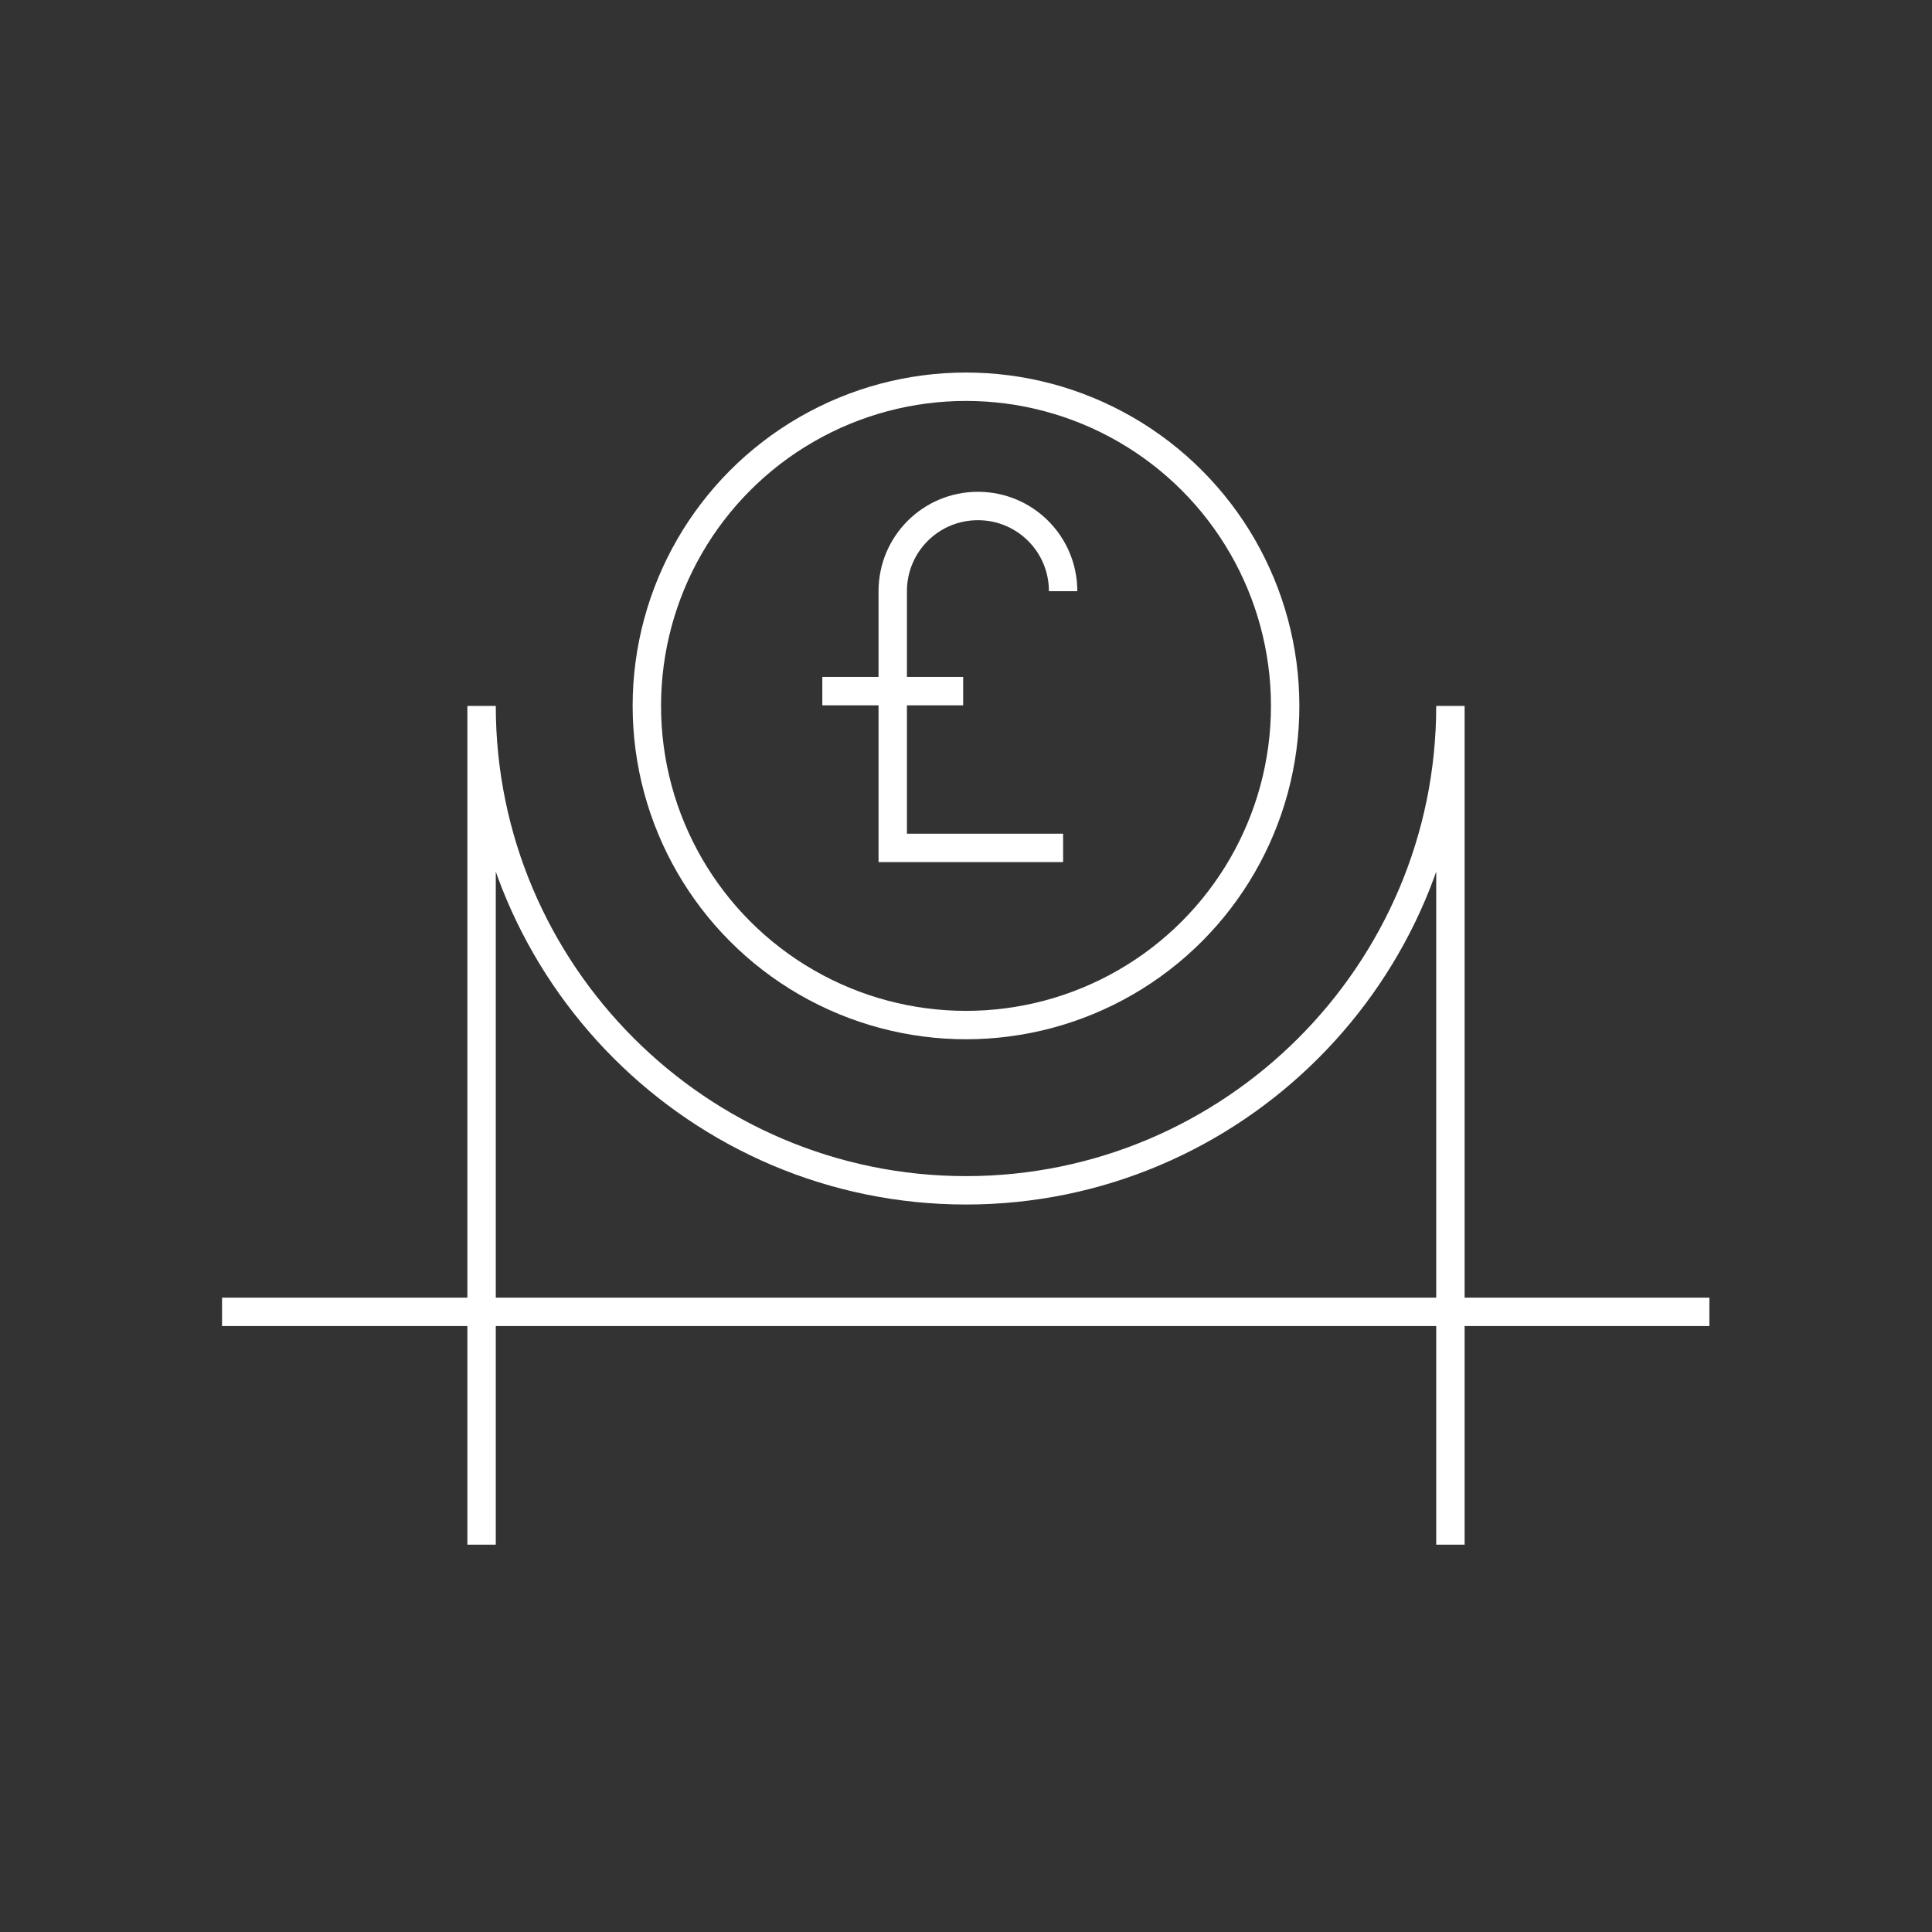
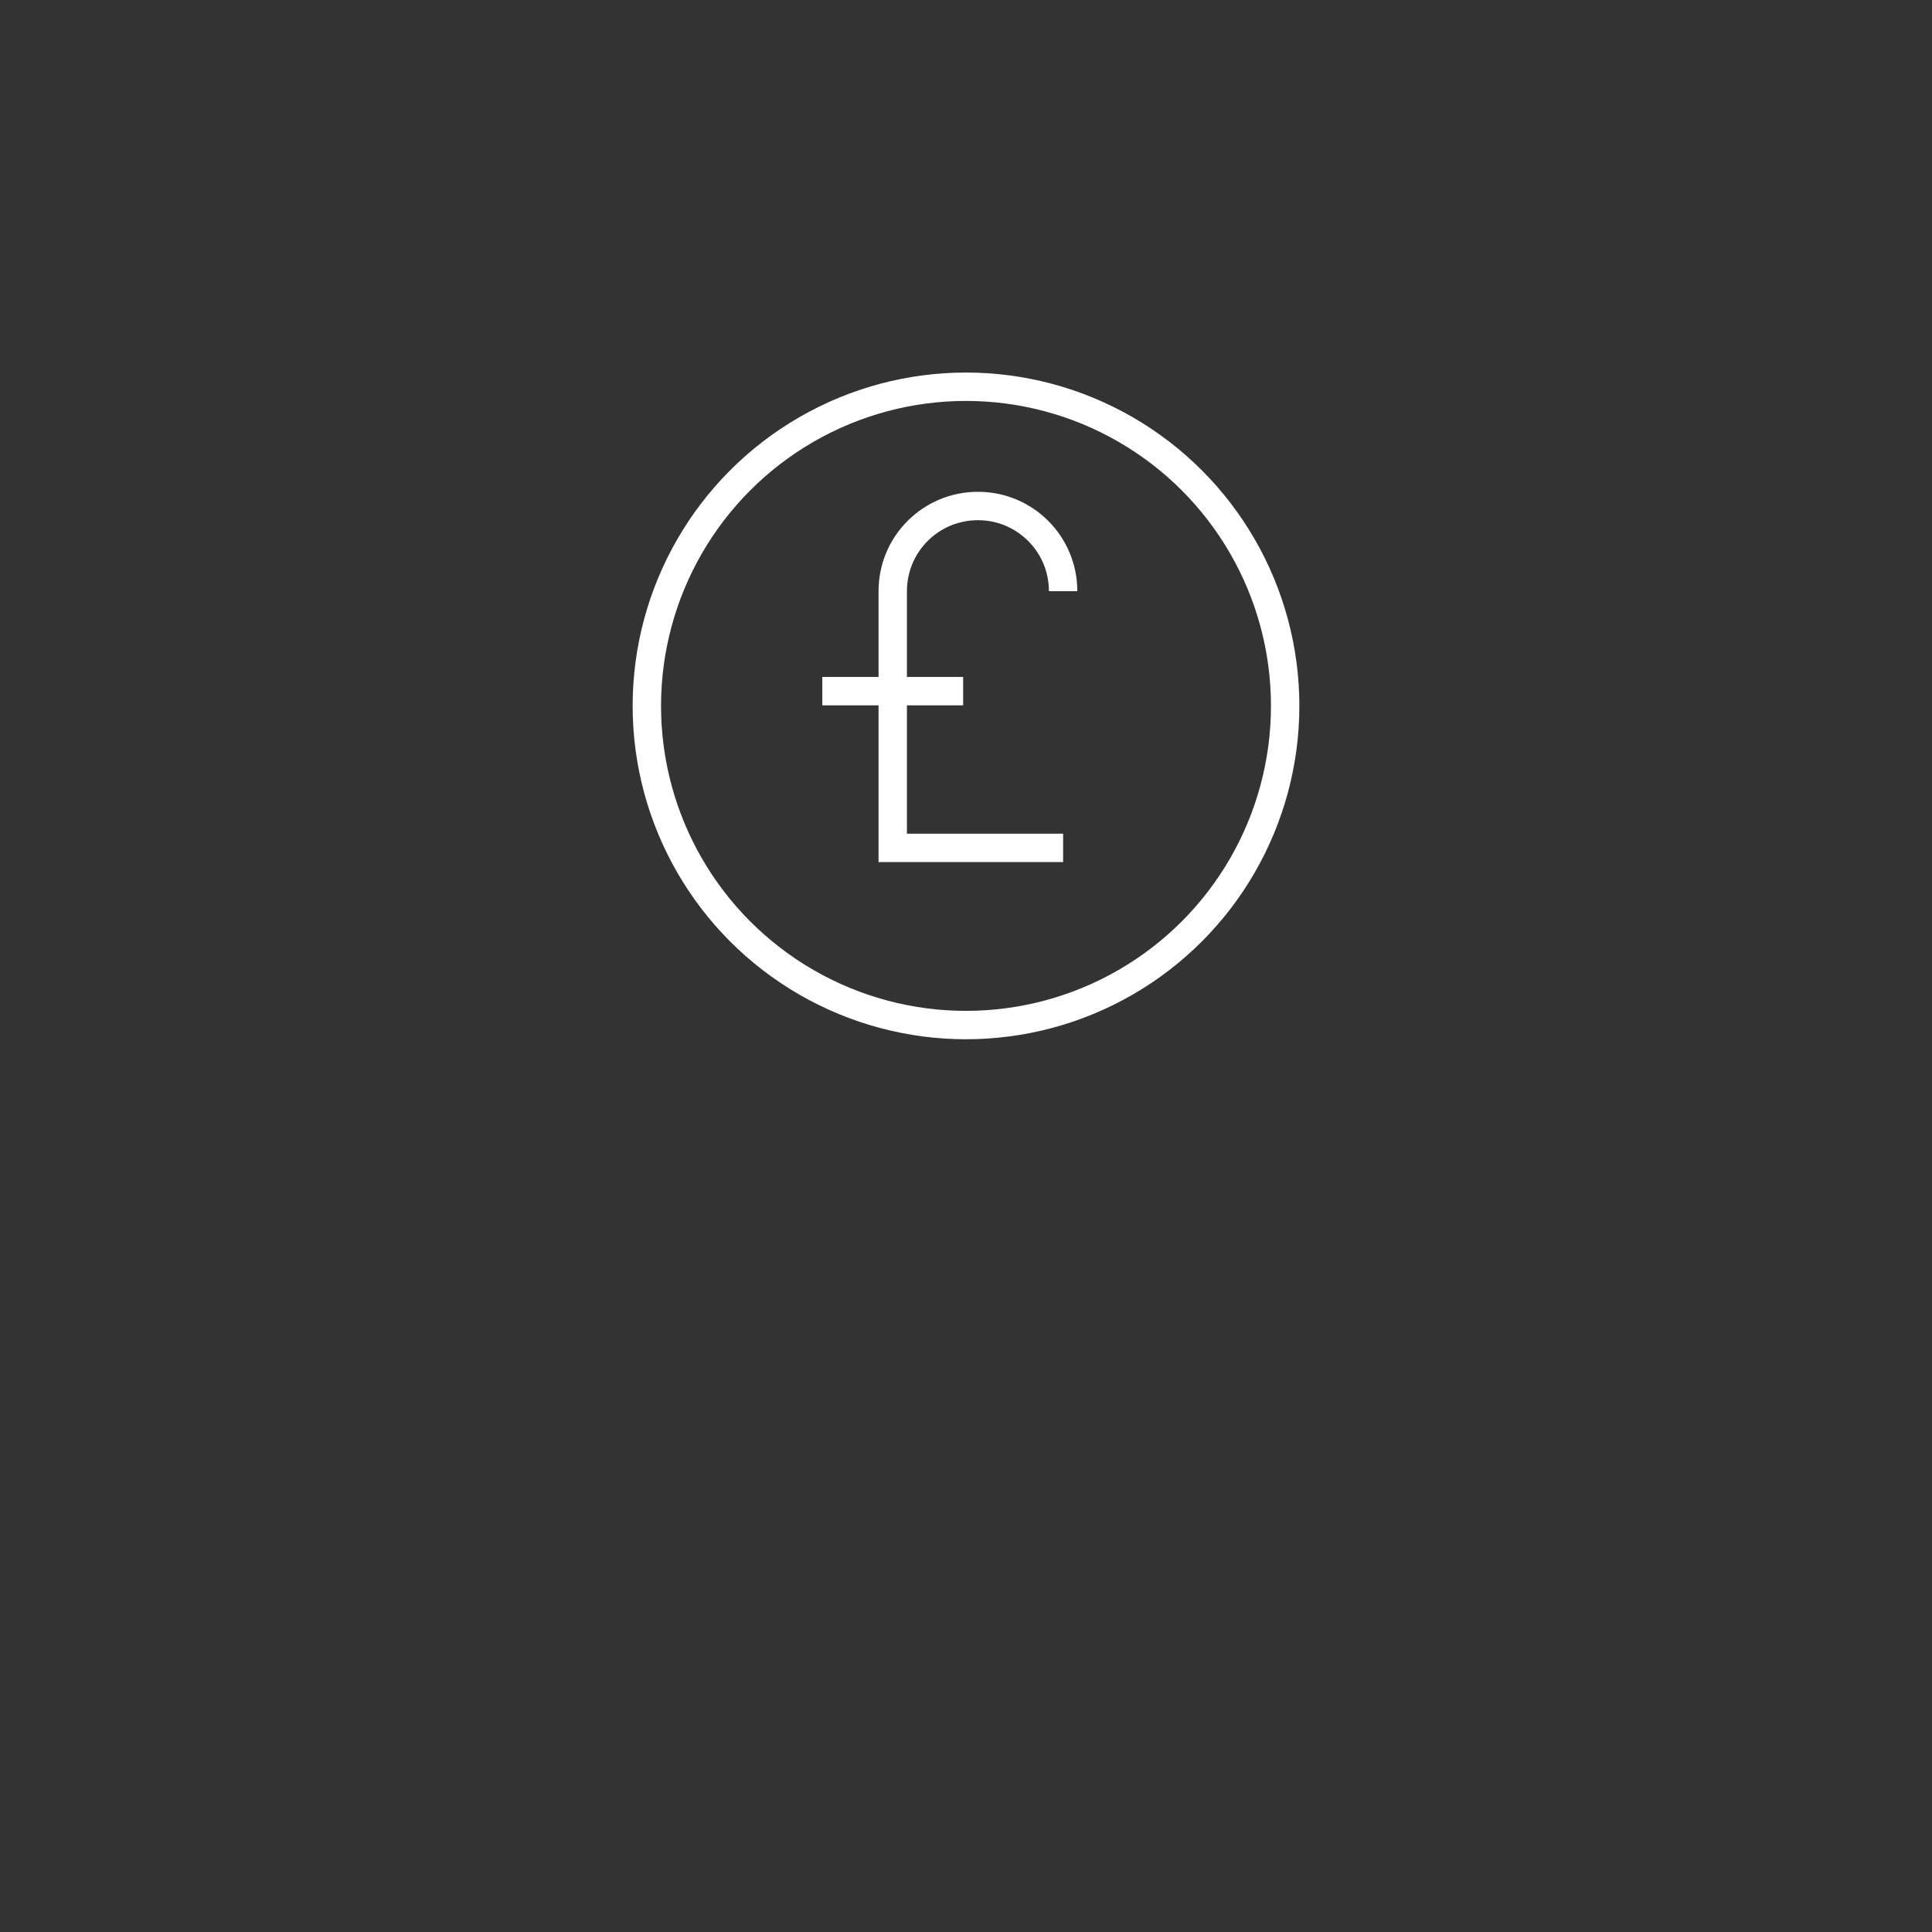
<svg xmlns="http://www.w3.org/2000/svg" id="Layer_1" viewBox="0 0 34.02 34.02">
  <rect x="0" y="0" width="34.02" height="34.02" fill="#333333" stroke="none" />
  <defs>
    <style>.cls-1{fill:none;stroke:#fff;stroke-miterlimit:10;stroke-width:.5px;}</style>
  </defs>
  <line class="cls-1" x1="14.48" y1="12.17" x2="16.96" y2="12.17" />
  <path class="cls-1" d="M18.72,10.41c0-.83-.67-1.5-1.5-1.5h0c-.83,0-1.5.67-1.5,1.5v4.52h3" />
-   <path class="cls-1" d="M25.54,27.2v-14.77c0,4.7-3.83,8.53-8.53,8.53s-8.53-3.83-8.53-8.53v14.77" />
  <circle class="cls-1" cx="17.01" cy="12.43" r="5.62" />
-   <line class="cls-1" x1="3.91" y1="23.1" x2="30.1" y2="23.1" />
</svg>